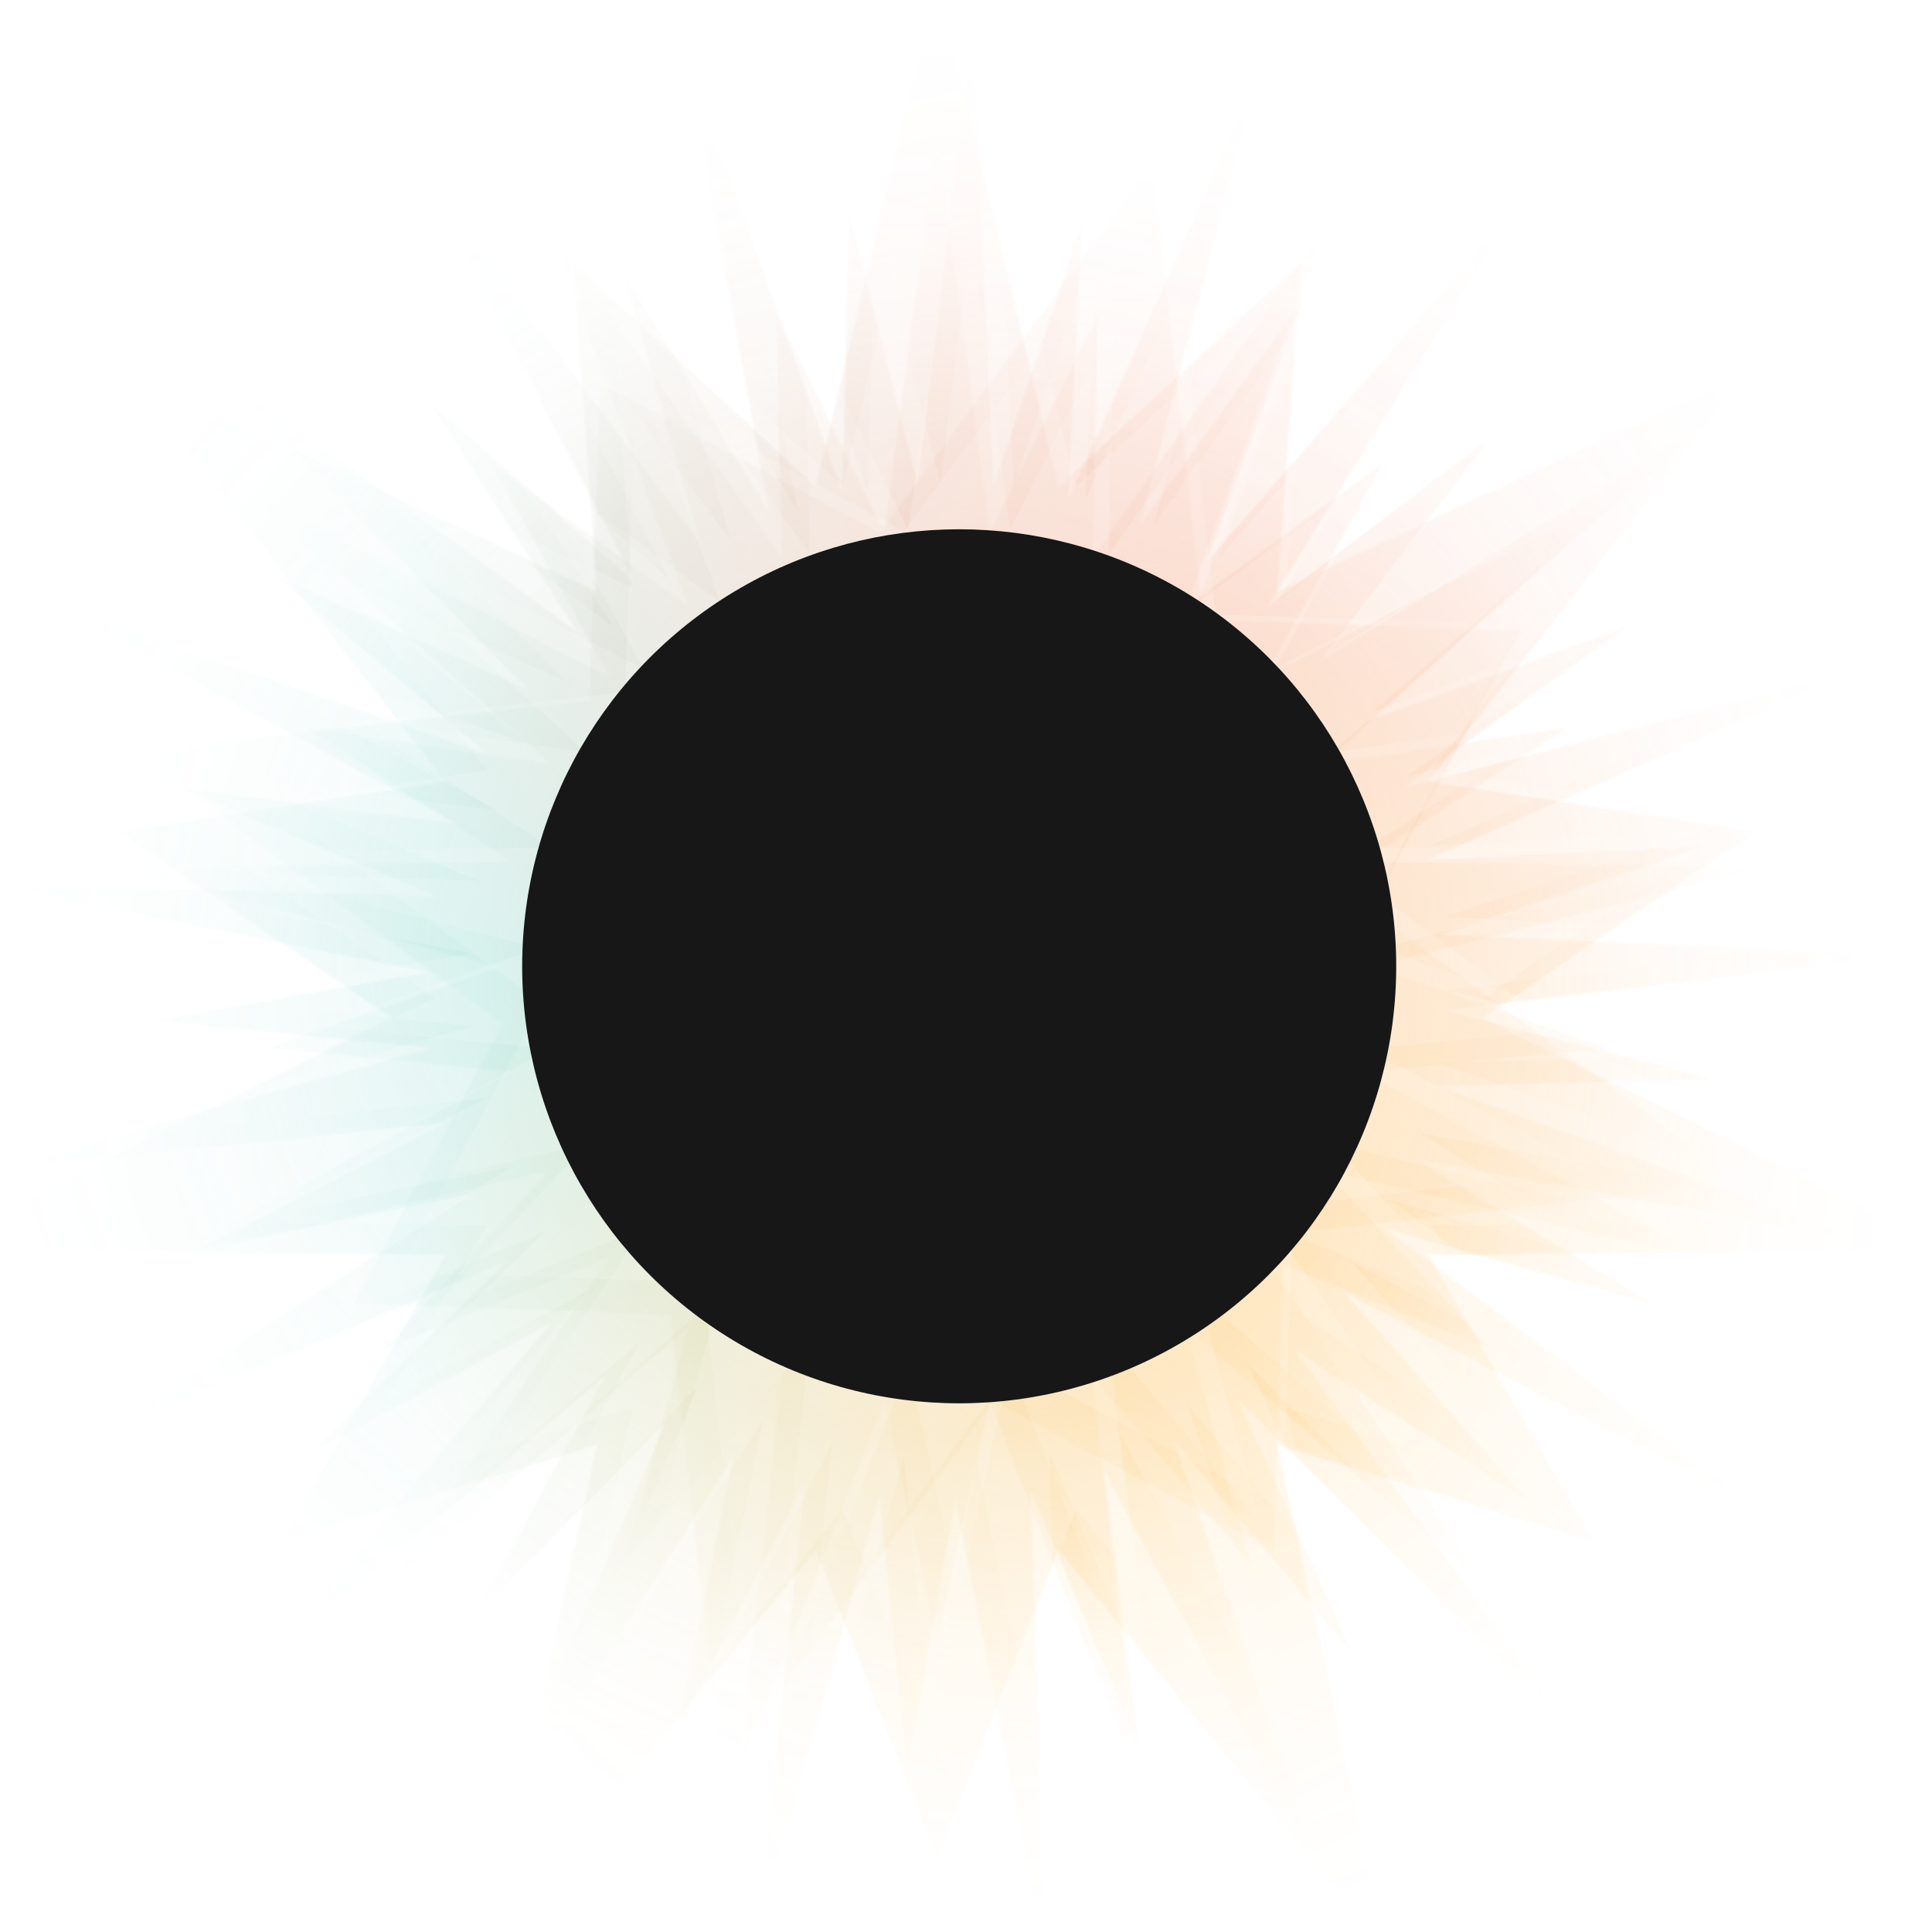
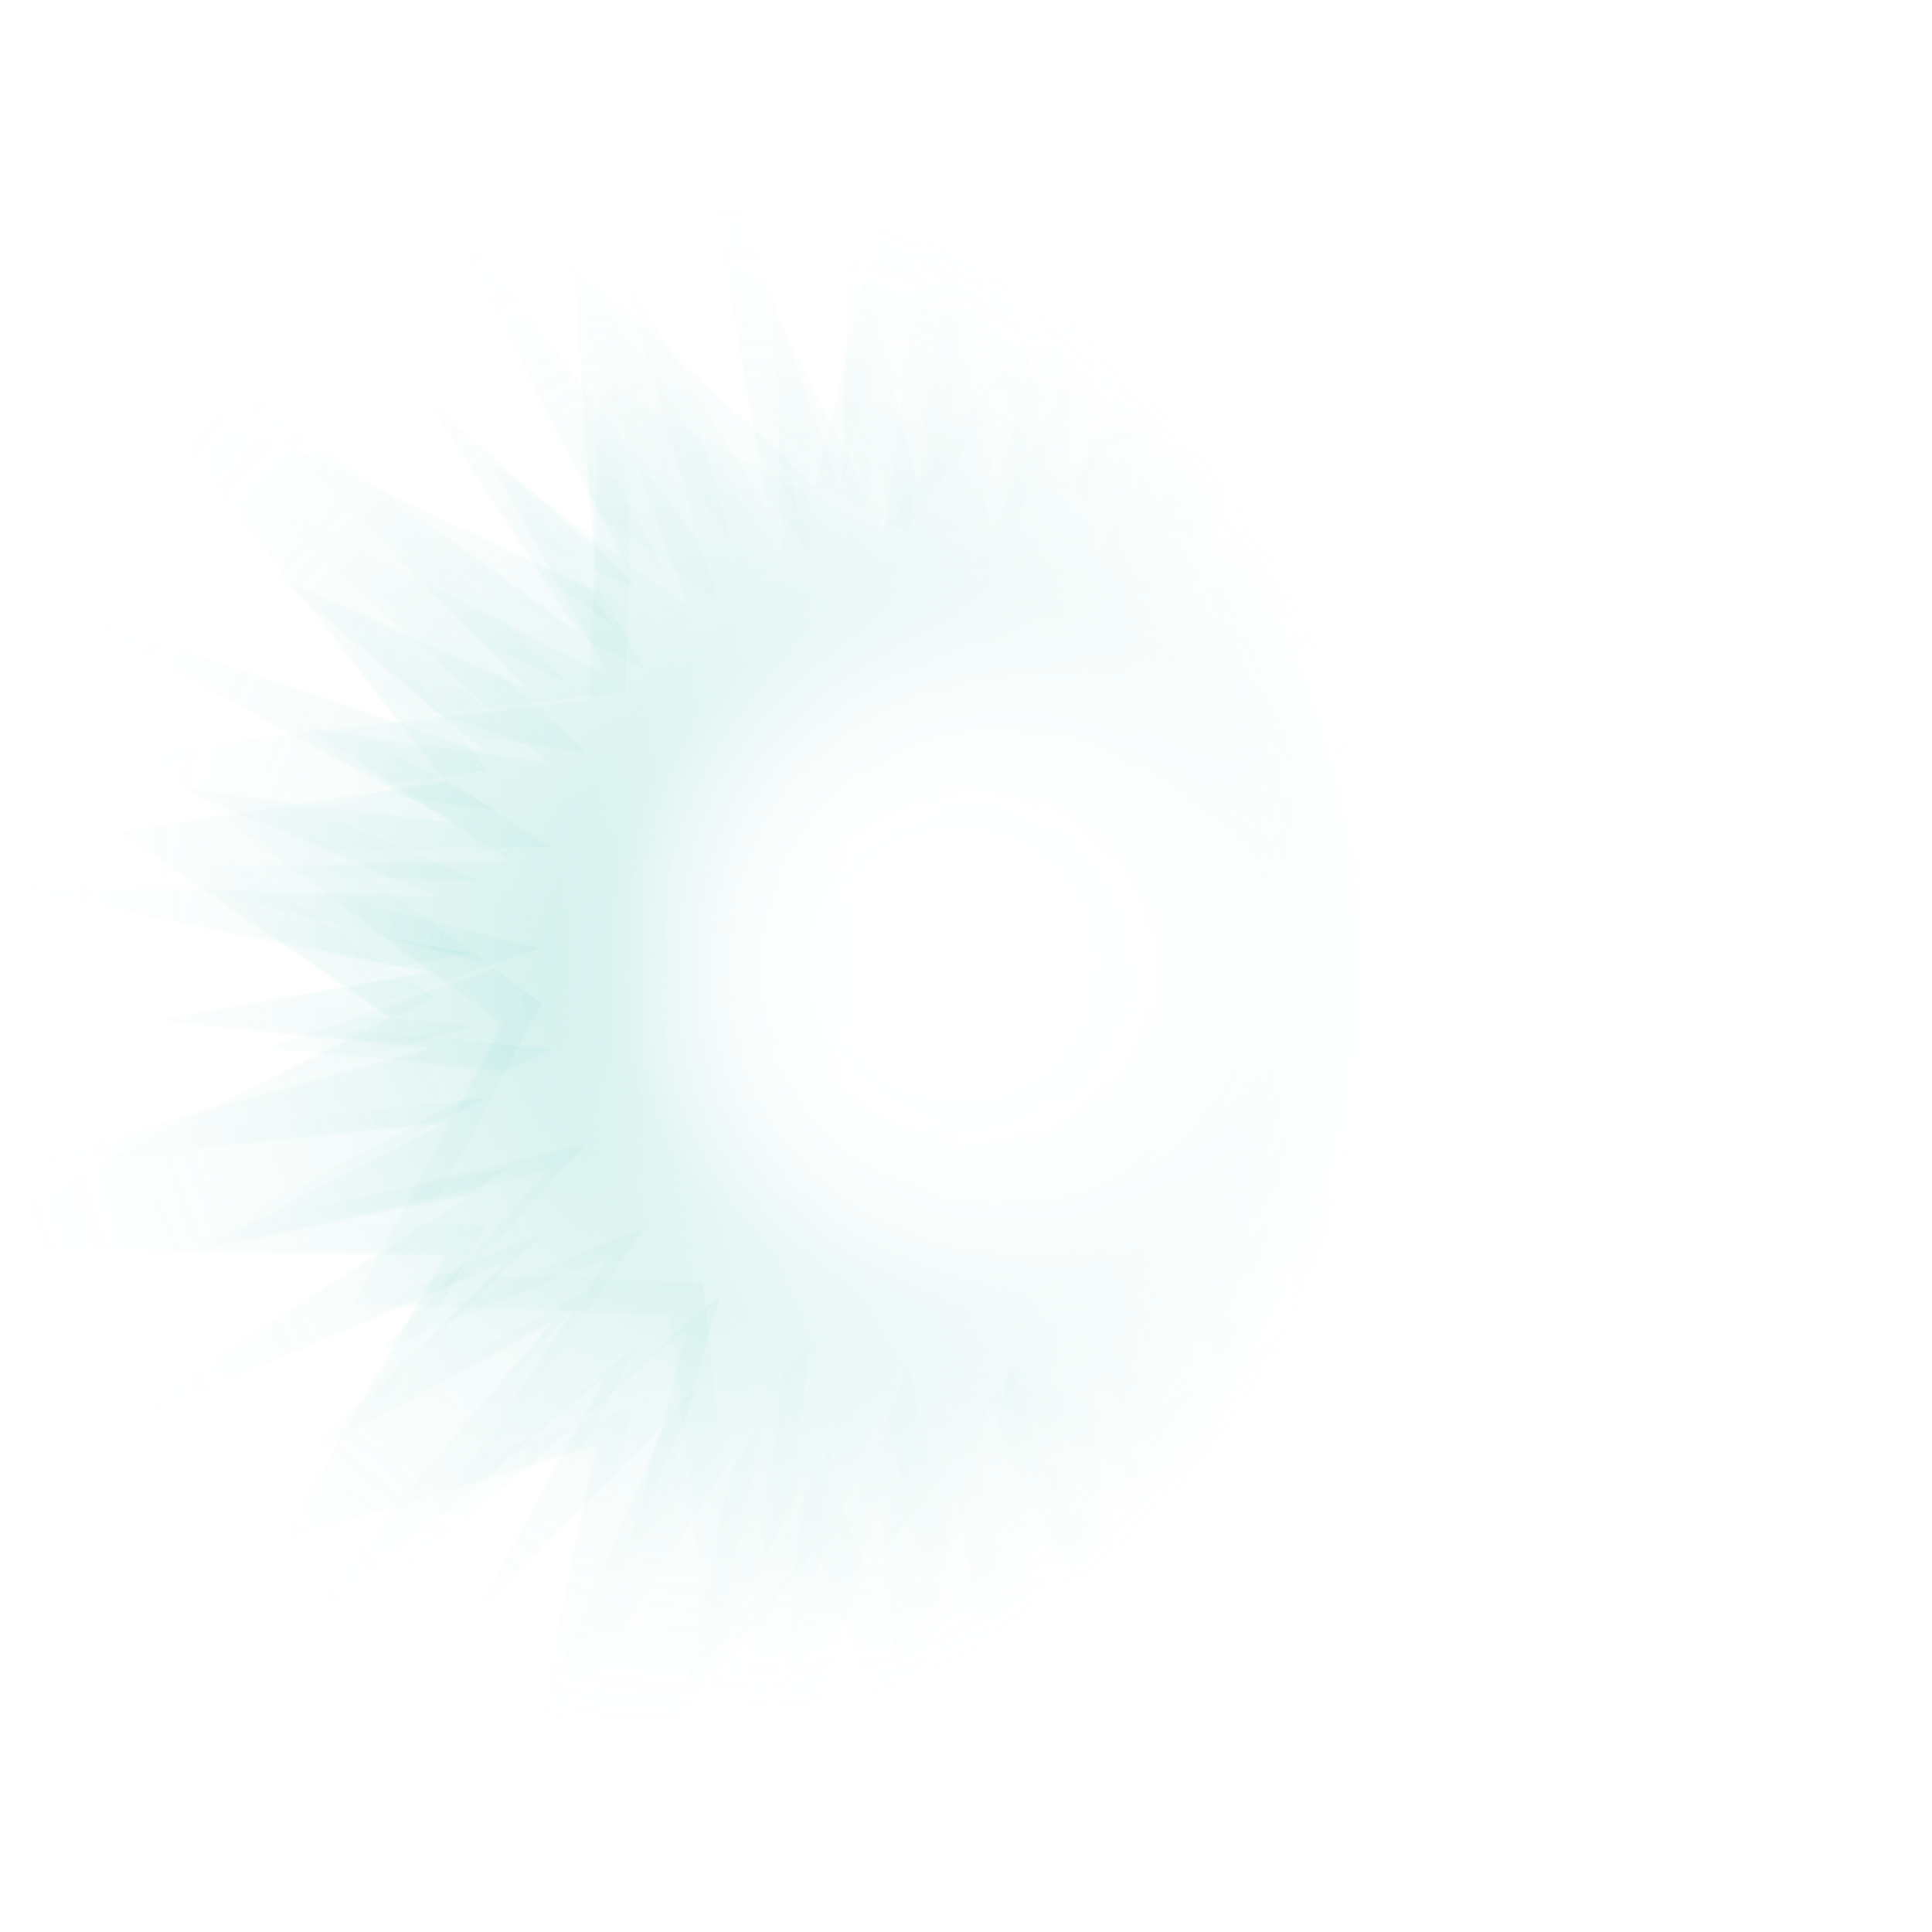
<svg xmlns="http://www.w3.org/2000/svg" width="100%" height="100%" viewBox="0 0 1000 1000" version="1.1" xml:space="preserve" style="fill-rule:evenodd;clip-rule:evenodd;stroke-linejoin:round;stroke-miterlimit:2;">
  <g id="corona-color" transform="matrix(1.04,0,0,1.04,-31.323,-9.969)" mask="url(#corona-mask)">
    <g>
      <g transform="matrix(1.142,0,0,1.254,8.94,56.138)">
        <circle cx="310.5" cy="342.5" r="310.5" style="fill:url(#teal-glow);" />
      </g>
      <g transform="matrix(-0.571,0.989,-1.086,-0.627,1159.309,271.259)">
-         <circle cx="310.5" cy="342.5" r="310.5" style="fill:url(#red-glow);" />
-       </g>
+         </g>
      <g transform="matrix(-0.571,-0.989,1.086,-0.627,415.434,1158.217)">
-         <circle cx="310.5" cy="342.5" r="310.5" style="fill:url(#yellow-glow);" />
-       </g>
+         </g>
    </g>
  </g>
  <mask id="corona-mask" maskUnits="userSpaceOnUse" maskContentUnits="userSpaceOnUse" x="-250" y="-250" width="1500" height="1500">
    <g transform="matrix(1.04,0,0,1.04,-31.323,-9.969)" filter="url(#corona-mask-blur)">
      <g transform="matrix(0.966,0.259,-0.259,0.966,281.105,-213.269)">
        <g>
          <path d="M398.5,214L478.674,418.944L626.466,384.534L592.056,532.326L797,612.5L592.056,692.674L626.466,840.466L478.674,806.056L398.5,1011L318.326,806.056L170.534,840.466L204.944,692.674L0,612.5L204.944,532.326L170.534,384.534L318.326,418.944L398.5,214Z" style="fill:url(#_Radial3);">
            <animate attributeName="d" dur="30s" begin="-6s" repeatCount="indefinite" keyTimes="0;0.5;1" values="M398.5,214L478.674,418.944L626.466,384.534L592.056,532.326L797,612.5L592.056,692.674L626.466,840.466L478.674,806.056L398.5,1011L318.326,806.056L170.534,840.466L204.944,692.674L0,612.5L204.944,532.326L170.534,384.534L318.326,418.944L398.5,214Z;M398.5,302.411L459.342,465.616L551.372,459.628L542.089,553.023L669.276,612.5L470.446,642.301L462.672,676.672L447.375,730.494L398.5,959.624L337.248,760.374L254.826,756.174L268.973,666.152L167.793,612.5L334.909,586.16L314.362,528.362L338.457,467.544L398.5,244.091Z;M398.5,214L478.674,418.944L626.466,384.534L592.056,532.326L797,612.5L592.056,692.674L626.466,840.466L478.674,806.056L398.5,1011L318.326,806.056L170.534,840.466L204.944,692.674L0,612.5L204.944,532.326L170.534,384.534L318.326,418.944L398.5,214Z" />
          </path>
          <animate attributeName="opacity" values="0.4;0.2;0.4" keyTimes="0;0.5;1" dur="8s" begin="-4s" repeatCount="indefinite" />
        </g>
      </g>
      <g transform="matrix(1,0,0,1,109,-131)">
        <g>
          <path d="M398.5,214L423.753,404.524L475.654,299.475L472.791,416.611L583.692,259.646L517.512,440.082L612.286,371.185L555.316,473.573L726.459,386.126L584.006,515.139L699.943,498.178L601.916,562.362L794.094,564.466L608.004,612.5L718.543,651.36L601.916,662.638L771.104,753.81L584.006,709.861L663.824,795.64L555.316,751.427L662.754,910.782L517.512,784.918L548.324,897.965L472.791,808.389L493.867,999.42L423.753,820.476L398.5,934.893L373.247,820.476L303.133,999.42L324.209,808.389L248.676,897.965L279.488,784.918L134.246,910.782L241.684,751.427L133.176,795.64L212.994,709.861L25.896,753.81L195.084,662.638L78.457,651.36L188.996,612.5L2.906,564.466L195.084,562.362L97.057,498.178L212.994,515.139L70.541,386.126L241.684,473.573L184.714,371.185L279.488,440.082L213.308,259.646L324.209,416.611L321.346,299.475L373.247,404.524L398.5,214Z" style="fill:url(#_Radial3);">
            <animate attributeName="d" dur="36s" begin="-3s" repeatCount="indefinite" keyTimes="0;0.5;1" values="M398.5,214L423.753,404.524L475.654,299.475L472.791,416.611L583.692,259.646L517.512,440.082L612.286,371.185L555.316,473.573L726.459,386.126L584.006,515.139L699.943,498.178L601.916,562.362L794.094,564.466L608.004,612.5L718.543,651.36L601.916,662.638L771.104,753.81L584.006,709.861L663.824,795.64L555.316,751.427L662.754,910.782L517.512,784.918L548.324,897.965L472.791,808.389L493.867,999.42L423.753,820.476L398.5,934.893L373.247,820.476L303.133,999.42L324.209,808.389L248.676,897.965L279.488,784.918L134.246,910.782L241.684,751.427L133.176,795.64L212.994,709.861L25.896,753.81L195.084,662.638L78.457,651.36L188.996,612.5L2.906,564.466L195.084,562.362L97.057,498.178L212.994,515.139L70.541,386.126L241.684,473.573L184.714,371.185L279.488,440.082L213.308,259.646L324.209,416.611L321.346,299.475L373.247,404.524L398.5,214Z;M398.5,275.082L417.272,457.896L450.504,401.512L450.327,475.845L515.059,390.416L450.509,537.152L478.251,522.479L488.405,532.851L662.971,429.949L550.755,532.591L612.061,531.507L537.856,578.151L676.002,578.805L518.983,612.5L522.461,627.551L481.972,633.074L643.361,705.364L552.876,693.523L606.093,755.791L506.649,708.312L584.526,822.481L480.165,730.812L474.809,757.895L425.28,683.113L443.637,795.627L416.959,764.524L398.5,880.465L379.738,767.014L332.791,879.094L344.972,753.641L301.305,797.69L345.751,688.92L302.531,720.827L311.9,689.221L190.359,756.17L248.457,691.248L132.989,713.195L255.448,647.759L166.607,640.657L274.565,612.5L244.573,593.81L317.818,592.613L207.175,539.94L247.866,533.441L144.467,437.154L289.015,515.504L243.592,437.645L314.172,490.33L301.77,428.196L371.922,542.419L363.298,469.679L380.622,465.26L398.5,288.299Z;M398.5,214L423.753,404.524L475.654,299.475L472.791,416.611L583.692,259.646L517.512,440.082L612.286,371.185L555.316,473.573L726.459,386.126L584.006,515.139L699.943,498.178L601.916,562.362L794.094,564.466L608.004,612.5L718.543,651.36L601.916,662.638L771.104,753.81L584.006,709.861L663.824,795.64L555.316,751.427L662.754,910.782L517.512,784.918L548.324,897.965L472.791,808.389L493.867,999.42L423.753,820.476L398.5,934.893L373.247,820.476L303.133,999.42L324.209,808.389L248.676,897.965L279.488,784.918L134.246,910.782L241.684,751.427L133.176,795.64L212.994,709.861L25.896,753.81L195.084,662.638L78.457,651.36L188.996,612.5L2.906,564.466L195.084,562.362L97.057,498.178L212.994,515.139L70.541,386.126L241.684,473.573L184.714,371.185L279.488,440.082L213.308,259.646L324.209,416.611L321.346,299.475L373.247,404.524L398.5,214Z" />
          </path>
          <animate attributeName="opacity" values="1;0.6;1" keyTimes="0;0.5;1" dur="18s" begin="1.5s" repeatCount="indefinite" />
        </g>
      </g>
      <g transform="matrix(1.246,0,0,1.246,11,-257.043)">
        <g>
          <path d="M398.5,214L445.119,408.249L538.381,322.034L529.124,448.703L710.06,364.039L587.256,521.6L712.81,540.761L608.004,612.5L787.009,701.175L587.256,703.4L650.557,813.509L529.124,776.297L571.403,971.536L445.119,816.751L398.5,934.893L351.881,816.751L225.597,971.536L267.876,776.297L146.443,813.509L209.744,703.4L9.991,701.175L188.996,612.5L84.19,540.761L209.744,521.6L86.94,364.039L267.876,448.703L258.619,322.034L351.881,408.249L398.5,214Z" style="fill:url(#_Radial3);">
            <animate attributeName="d" dur="32s" begin="-12s" repeatCount="indefinite" keyTimes="0;0.5;1" values="M398.5,214L445.119,408.249L538.381,322.034L529.124,448.703L710.06,364.039L587.256,521.6L712.81,540.761L608.004,612.5L787.009,701.175L587.256,703.4L650.557,813.509L529.124,776.297L571.403,971.536L445.119,816.751L398.5,934.893L351.881,816.751L225.597,971.536L267.876,776.297L146.443,813.509L209.744,703.4L9.991,701.175L188.996,612.5L84.19,540.761L209.744,521.6L86.94,364.039L267.876,448.703L258.619,322.034L351.881,408.249L398.5,214Z;M398.5,301.29L436.223,447.227L486.831,429.079L475.812,515.554L579.332,468.291L477.474,574.468L523.592,583.949L544.145,612.5L744.315,691.43L531.675,676.634L523.685,712.332L466.049,697.204L488.556,799.502L419.287,703.574L398.5,802.378L358.272,788.751L257.219,905.871L332.72,694.986L297.632,692.939L298.515,660.65L180.024,662.366L280.021,612.5L161.496,558.406L236.406,534.44L210.567,462.628L354.285,557.057L337.346,485.512L368.68,481.851L398.5,353.602Z;M398.5,214L445.119,408.249L538.381,322.034L529.124,448.703L710.06,364.039L587.256,521.6L712.81,540.761L608.004,612.5L787.009,701.175L587.256,703.4L650.557,813.509L529.124,776.297L571.403,971.536L445.119,816.751L398.5,934.893L351.881,816.751L225.597,971.536L267.876,776.297L146.443,813.509L209.744,703.4L9.991,701.175L188.996,612.5L84.19,540.761L209.744,521.6L86.94,364.039L267.876,448.703L258.619,322.034L351.881,408.249L398.5,214Z" />
          </path>
          <animate attributeName="opacity" values="1;0.6;1" keyTimes="0;0.5;1" dur="20s" begin="3s" repeatCount="indefinite" />
        </g>
      </g>
      <g transform="matrix(1.121,-0.3,0.3,1.121,-123.227,-73.86)">
        <g>
          <path d="M398.5,214L414.156,403.582L446.55,293.708L445.119,408.249L515.96,231.704L475.04,417.478L538.381,322.034L503.252,431.064L622.983,283.244L529.124,448.703L617.783,376.169L552.077,470.001L710.06,364.039L571.6,494.482L677.701,451.303L587.256,521.6L769.453,466.912L598.696,550.748L712.81,540.761L605.664,581.275L795.886,582.72L608.004,612.5L719.992,636.592L605.664,643.725L787.009,701.175L598.696,674.252L698.607,730.283L587.256,703.4L743.611,811.75L571.6,730.518L650.557,813.509L552.077,754.999L669.549,904.621L529.124,776.297L580.111,878.874L503.252,793.936L571.403,971.536L475.04,807.522L493.527,920.57L445.119,816.751L457.893,1006.549L414.156,821.418L398.5,934.893L382.844,821.418L339.107,1006.549L351.881,816.751L303.473,920.57L321.96,807.522L225.597,971.536L293.748,793.936L216.889,878.874L267.876,776.297L127.451,904.621L244.923,754.999L146.443,813.509L225.4,730.518L53.389,811.75L209.744,703.4L98.393,730.283L198.304,674.252L9.991,701.175L191.336,643.725L77.008,636.592L188.996,612.5L1.114,582.72L191.336,581.275L84.19,540.761L198.304,550.748L27.547,466.912L209.744,521.6L119.299,451.303L225.4,494.482L86.94,364.039L244.923,470.001L179.217,376.169L267.876,448.703L174.017,283.244L293.748,431.064L258.619,322.034L321.96,417.478L281.04,231.704L351.881,408.249L350.45,293.708L382.844,403.582L398.5,214Z" style="fill:url(#_Radial3);">
            <animate attributeName="d" dur="38s" begin="-18s" repeatCount="indefinite" keyTimes="0;0.5;1" values="M398.5,214L414.156,403.582L446.55,293.708L445.119,408.249L515.96,231.704L475.04,417.478L538.381,322.034L503.252,431.064L622.983,283.244L529.124,448.703L617.783,376.169L552.077,470.001L710.06,364.039L571.6,494.482L677.701,451.303L587.256,521.6L769.453,466.912L598.696,550.748L712.81,540.761L605.664,581.275L795.886,582.72L608.004,612.5L719.992,636.592L605.664,643.725L787.009,701.175L598.696,674.252L698.607,730.283L587.256,703.4L743.611,811.75L571.6,730.518L650.557,813.509L552.077,754.999L669.549,904.621L529.124,776.297L580.111,878.874L503.252,793.936L571.403,971.536L475.04,807.522L493.527,920.57L445.119,816.751L457.893,1006.549L414.156,821.418L398.5,934.893L382.844,821.418L339.107,1006.549L351.881,816.751L303.473,920.57L321.96,807.522L225.597,971.536L293.748,793.936L216.889,878.874L267.876,776.297L127.451,904.621L244.923,754.999L146.443,813.509L225.4,730.518L53.389,811.75L209.744,703.4L98.393,730.283L198.304,674.252L9.991,701.175L191.336,643.725L77.008,636.592L188.996,612.5L1.114,582.72L191.336,581.275L84.19,540.761L198.304,550.748L27.547,466.912L209.744,521.6L119.299,451.303L225.4,494.482L86.94,364.039L244.923,470.001L179.217,376.169L267.876,448.703L174.017,283.244L293.748,431.064L258.619,322.034L321.96,417.478L281.04,231.704L351.881,408.249L350.45,293.708L382.844,403.582L398.5,214Z;M398.5,279.628L413.059,418.225L433.06,383.211L421.662,511.022L459.609,414.389L445.752,492.103L480.595,442.029L460.341,505.387L574.825,353.879L520.208,459.884L567.772,430.068L476.606,540.028L547.36,493.788L503.383,540.991L573.203,511.635L511.304,558.176L672.369,505.015L581.659,556.003L656.134,553.697L510.014,595.692L574.222,599.331L519.499,612.5L609.515,628.313L527.185,631.896L670.79,674.649L575.154,666.99L655.297,713.285L508.402,665.426L543.404,696.16L491.391,675.832L568.096,747.749L499.258,705.99L582.45,810.751L508.195,750.053L557.416,845.586L464.956,727.605L470.274,761.54L435.975,707.987L462.316,819.388L430.924,754.558L438.569,878.34L410.933,778.411L398.5,894.755L387.738,756.114L372.998,781.693L377.801,703.19L336.562,813.299L342.479,755.239L279.415,859.781L319.615,749.133L242.696,841.022L302.651,732.69L273.533,747.183L335.974,670.516L243.258,736.302L267.253,701.983L150.737,755.546L261.97,678.249L150.624,709.784L244.935,659.868L202.008,657.348L318.756,624.52L215.611,626.205L237.393,612.5L97.817,589.967L251.462,590.337L151.542,556.134L241.739,564.146L191.875,531.406L326.581,577.866L253.996,529.07L266.712,522.648L149.935,414.276L288.751,510.667L235.241,436.549L296.586,484.704L262.172,412.544L357.011,540.64L332.818,476.111L342.215,469.088L300.559,294.982L364.141,461.965L364.393,386.216L386.598,453.683L398.5,353.758Z;M398.5,214L414.156,403.582L446.55,293.708L445.119,408.249L515.96,231.704L475.04,417.478L538.381,322.034L503.252,431.064L622.983,283.244L529.124,448.703L617.783,376.169L552.077,470.001L710.06,364.039L571.6,494.482L677.701,451.303L587.256,521.6L769.453,466.912L598.696,550.748L712.81,540.761L605.664,581.275L795.886,582.72L608.004,612.5L719.992,636.592L605.664,643.725L787.009,701.175L598.696,674.252L698.607,730.283L587.256,703.4L743.611,811.75L571.6,730.518L650.557,813.509L552.077,754.999L669.549,904.621L529.124,776.297L580.111,878.874L503.252,793.936L571.403,971.536L475.04,807.522L493.527,920.57L445.119,816.751L457.893,1006.549L414.156,821.418L398.5,934.893L382.844,821.418L339.107,1006.549L351.881,816.751L303.473,920.57L321.96,807.522L225.597,971.536L293.748,793.936L216.889,878.874L267.876,776.297L127.451,904.621L244.923,754.999L146.443,813.509L225.4,730.518L53.389,811.75L209.744,703.4L98.393,730.283L198.304,674.252L9.991,701.175L191.336,643.725L77.008,636.592L188.996,612.5L1.114,582.72L191.336,581.275L84.19,540.761L198.304,550.748L27.547,466.912L209.744,521.6L119.299,451.303L225.4,494.482L86.94,364.039L244.923,470.001L179.217,376.169L267.876,448.703L174.017,283.244L293.748,431.064L258.619,322.034L321.96,417.478L281.04,231.704L351.881,408.249L350.45,293.708L382.844,403.582L398.5,214Z" />
          </path>
          <animate attributeName="opacity" values="1;0.6;1" keyTimes="0;0.5;1" dur="22s" begin="4.5s" repeatCount="indefinite" />
        </g>
      </g>
    </g>
  </mask>
  <g id="planet" transform="matrix(1.04,0,0,1.04,-31.323,-9.969)">
-     <circle cx="507.5" cy="490.5" r="217.5" style="fill:rgb(23,23,23);" />
-   </g>
+     </g>
  <defs>
    <filter id="corona-mask-blur" x="-0.10" y="-0.10" width="1.16" height="1.16">
      <feGaussianBlur stdDeviation="7.8" />
    </filter>
    <radialGradient id="teal-glow" cx="0" cy="0" r="1" gradientUnits="userSpaceOnUse" gradientTransform="matrix(310.5,0,0,310.5,310.5,342.5)">
      <stop offset="0" stop-color="#50C4B6" stop-opacity="1" />
      <stop offset="1" stop-color="#50C4B6" stop-opacity="0" />
    </radialGradient>
    <radialGradient id="red-glow" cx="0" cy="0" r="1" gradientUnits="userSpaceOnUse" gradientTransform="matrix(310.5,0,0,310.5,310.5,342.5)">
      <stop offset="0" stop-color="#EF6129" stop-opacity="1" />
      <stop offset="1" stop-color="#EF6129" stop-opacity="0" />
    </radialGradient>
    <radialGradient id="yellow-glow" cx="0" cy="0" r="1" gradientUnits="userSpaceOnUse" gradientTransform="matrix(310.5,0,0,310.5,310.5,342.5)">
      <stop offset="0" stop-color="#FF9E00" stop-opacity="1" />
      <stop offset="1" stop-color="#FF9E00" stop-opacity="0" />
    </radialGradient>
    <radialGradient id="_Radial3" cx="0" cy="0" r="1" gradientUnits="userSpaceOnUse" gradientTransform="matrix(398.5,0,0,398.5,398.5,612.5)">
      <stop offset="0" style="stop-color:white;stop-opacity:1" />
      <stop offset="0.44" style="stop-color:white;stop-opacity:0.2" />
      <stop offset="1" style="stop-color:white;stop-opacity:0" />
    </radialGradient>
  </defs>
</svg>